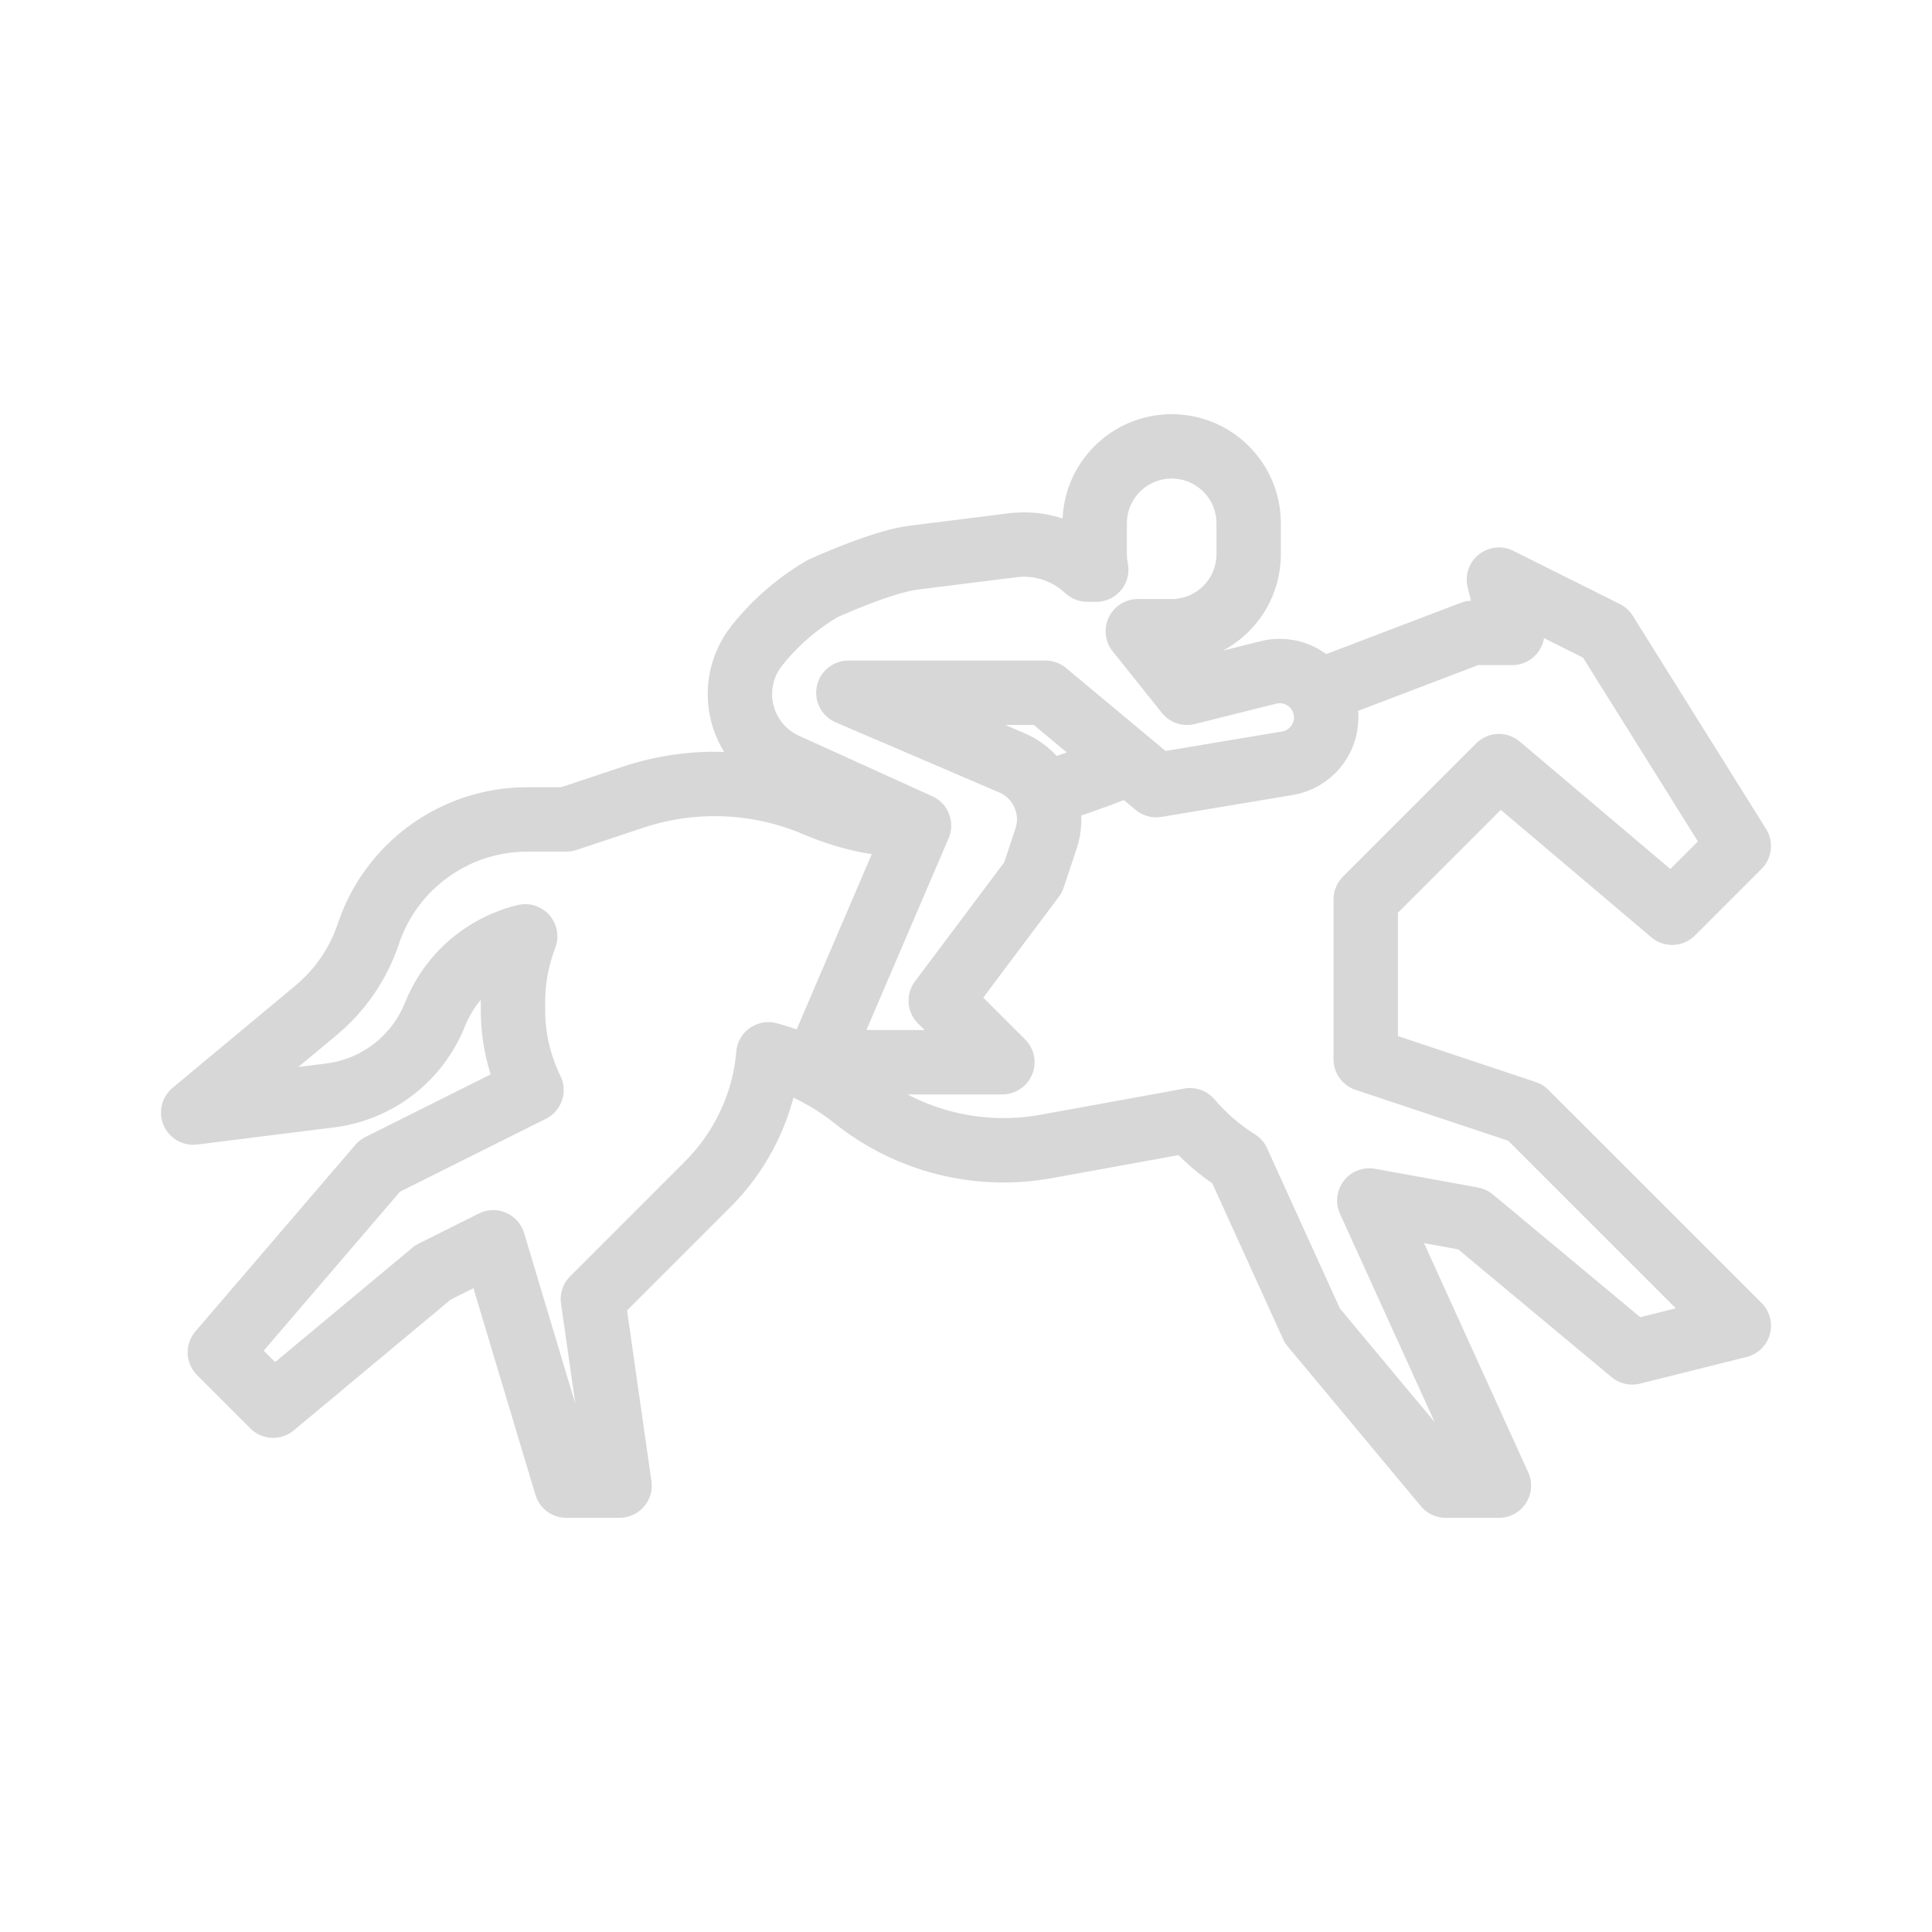
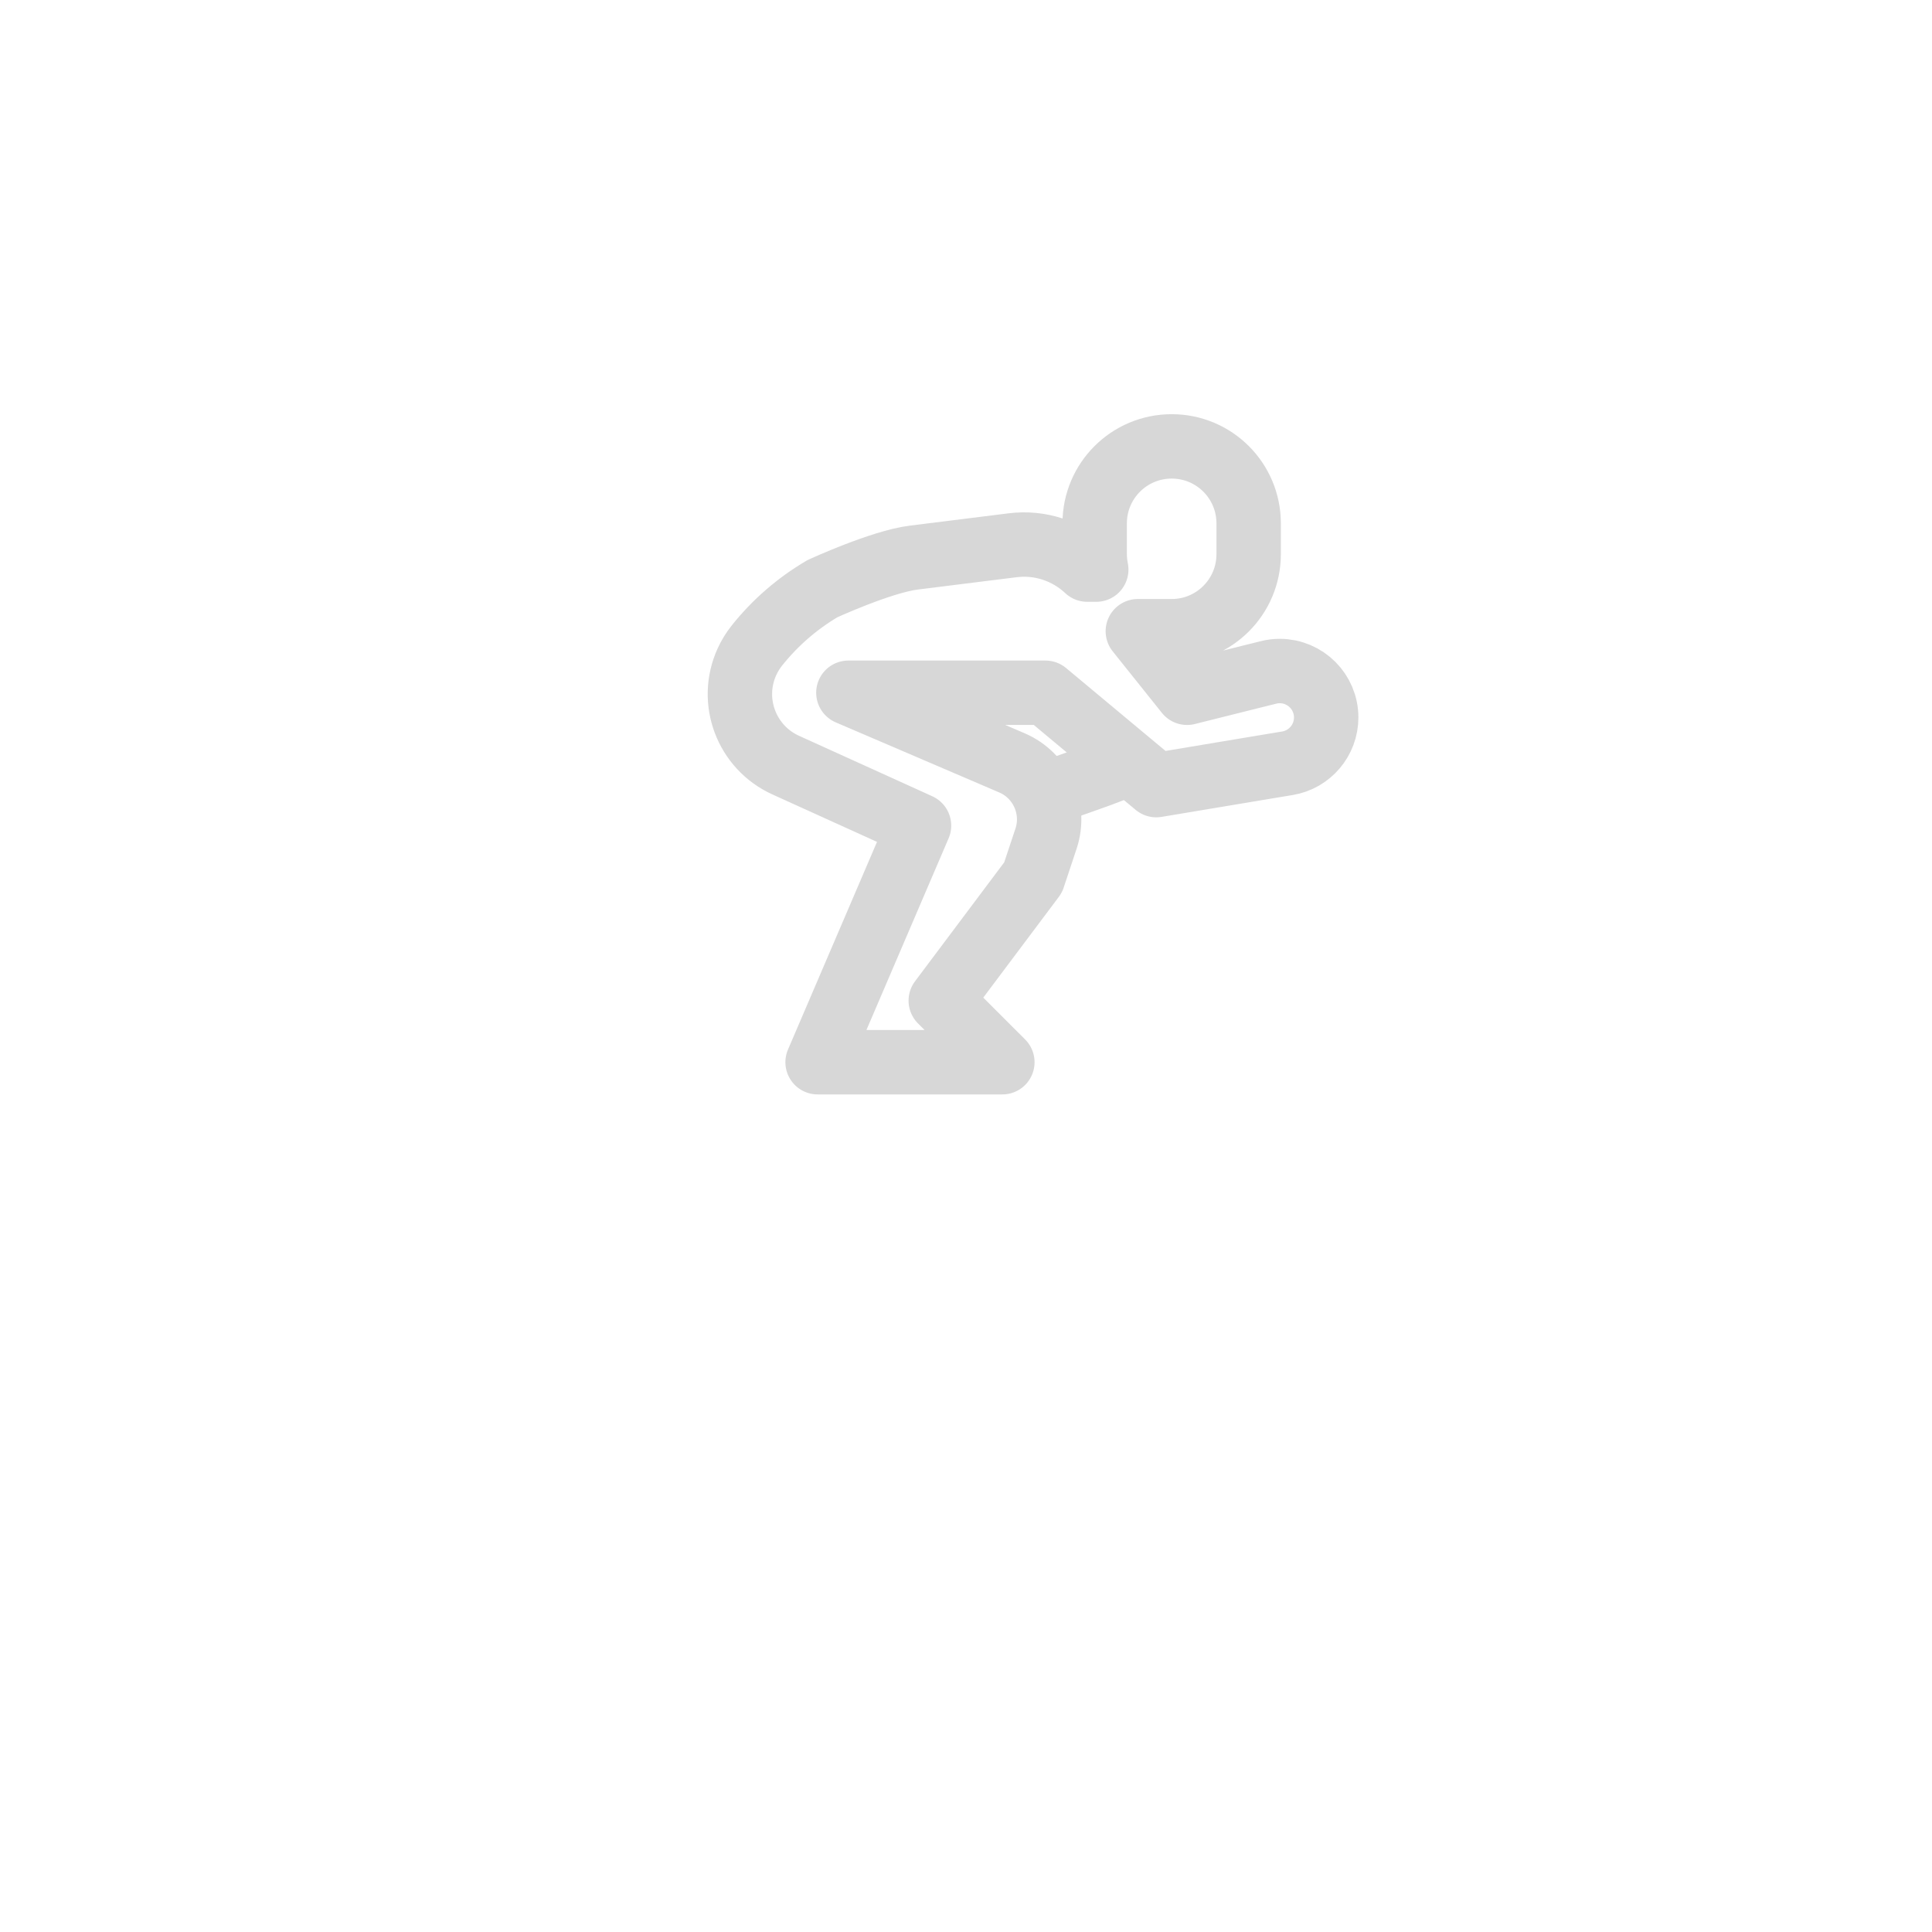
<svg xmlns="http://www.w3.org/2000/svg" version="1.1" x="0px" y="0px" width="60px" height="60px" viewBox="-5 -5 60 60" enable-background="new -5 -5 60 60" xml:space="preserve">
  <g>
    <g>
-       <path fill="none" stroke="#D7D7D7" stroke-width="2" stroke-linecap="round" stroke-linejoin="round" stroke-miterlimit="10" d="M23.018,20.629c-0.907-0.057-1.808-0.268-2.66-0.632c-0.106-0.046-0.214-0.09-0.323-0.131c-1.728-0.653-3.627-0.692-5.379-0.107l-2.069,0.689h-1.213c-2.241,0-4.231,1.435-4.938,3.562c-0.308,0.918-0.864,1.732-1.606,2.354L1,29.552l4.252-0.532c1.461-0.182,2.708-1.144,3.255-2.512c0.347-0.868,0.984-1.589,1.803-2.039c0.308-0.169,0.635-0.299,0.974-0.384l0.026-0.006c-0.244,0.639-0.379,1.322-0.379,2.021v0.283c0,0.865,0.204,1.706,0.575,2.468l-4.713,2.356l-4.965,5.792l1.655,1.655l4.965-4.138l1.871-0.935l2.267,7.556h1.655l-0.828-5.793l3.566-3.566c0.913-0.912,1.535-2.074,1.787-3.338c0.047-0.232,0.075-0.465,0.096-0.697c0.274,0.075,0.545,0.162,0.81,0.269c0.672,0.27,1.302,0.637,1.868,1.089c1.672,1.338,3.842,1.886,5.949,1.503l3.544-0.644l0.925-0.169c0.426,0.5,0.925,0.933,1.482,1.282l2.317,5.099l4.14,4.966h1.653l-4.025-8.856l3.198,0.581l4.966,4.137L49,36.172l-6.622-6.62l-4.964-1.655V27.46v-4.529l4.137-4.138l1.163,0.983l2.424,2.052l1.792,1.518L49,21.276l-1.273-2.037l-2.229-3.564l-0.637-1.02l-3.311-1.654l0.414,1.654h-1.241L40.3,14.816l-4.316,1.645" />
      <polyline fill="none" stroke="#D7D7D7" stroke-width="2" stroke-linecap="round" stroke-linejoin="round" stroke-miterlimit="10" points="29.762,18.831 29.137,19.069 27.808,19.542 " />
      <path fill="none" stroke="#D7D7D7" stroke-width="2" stroke-linecap="round" stroke-linejoin="round" stroke-miterlimit="10" d="M23.234,20.5l0.307,0.14l-3.15,7.348h5.738l-1.913-1.912l2.868-3.825l0.399-1.199c0.316-0.942-0.146-1.971-1.059-2.362l-5.077-2.176h6.12l3.442,2.869l3.673-0.613l0.4-0.066c0.694-0.116,1.203-0.717,1.204-1.421c0-0.798-0.645-1.442-1.442-1.444c-0.117,0-0.233,0.014-0.35,0.044l-0.504,0.125l-2.025,0.507l-1.529-1.912h1.052c1.32,0,2.39-1.071,2.39-2.392v-0.478v-0.479c0-1.321-1.069-2.391-2.39-2.391c-1.321,0-2.392,1.069-2.392,2.391v0.479v0.478c0,0.164,0.018,0.323,0.049,0.479h-0.28c-0.616-0.579-1.464-0.864-2.317-0.756l-3.07,0.383c-1.012,0.126-2.839,0.966-2.839,0.966v0.001l0,0c-0.778,0.457-1.466,1.054-2.028,1.758c-0.126,0.157-0.232,0.33-0.316,0.514c-0.552,1.219-0.013,2.652,1.207,3.206L23.234,20.5" />
    </g>
  </g>
</svg>